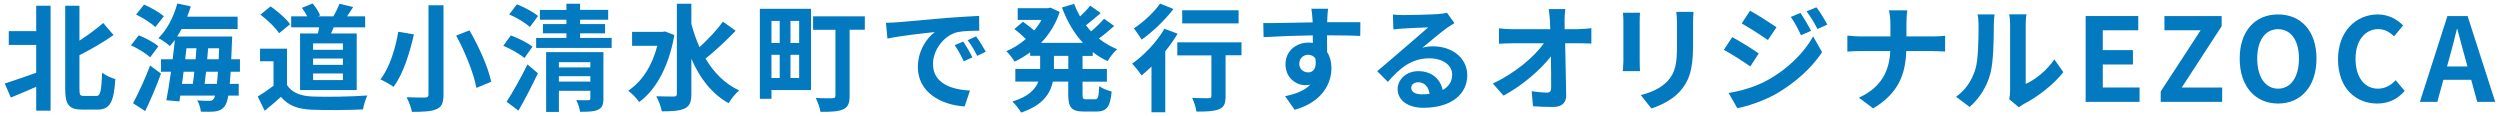
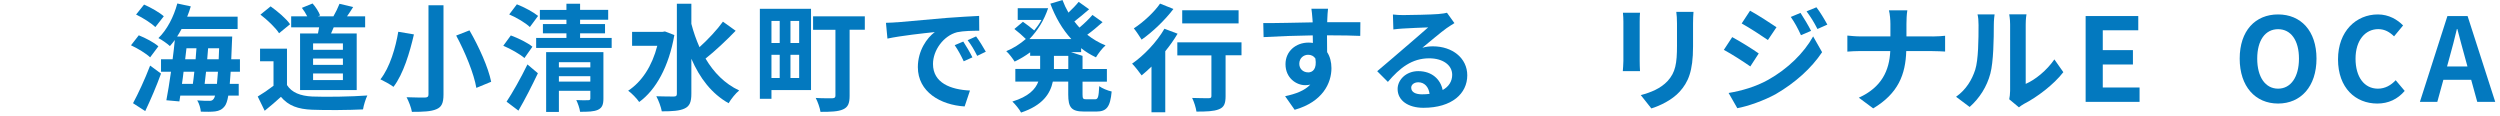
<svg xmlns="http://www.w3.org/2000/svg" id="a" viewBox="0 0 388 18">
  <defs>
    <style>.b{fill:#0379bf;}</style>
  </defs>
-   <path class="b" d="M5.62,.89h2.23V17.18h-2.23v-3.71c-1.39,.61-2.77,1.19-3.94,1.67l-.94-2.18c1.22-.38,3.04-1.01,4.88-1.67V6.97H1.36v-2.14H5.62V.89ZM14.91,14.9c.7,0,.81-.7,.94-3.62,.52,.41,1.46,.85,2.05,.99-.22,3.44-.76,4.74-2.77,4.74h-2.36c-2.05,0-2.65-.72-2.65-3.24V.89h2.21V6.31c1.37-.88,2.7-1.89,3.69-2.74l1.6,1.87c-1.58,1.12-3.49,2.2-5.29,3.13v5.2c0,1.01,.09,1.12,.76,1.12h1.82Z" />
  <path class="b" d="M23.3,8.9c-.61-.59-1.93-1.39-2.97-1.87l1.21-1.55c1.03,.41,2.39,1.12,3.04,1.71l-1.28,1.71Zm-2.65,7.11c.76-1.4,1.84-3.71,2.65-5.83l1.69,1.24c-.7,1.94-1.6,4.03-2.45,5.82l-1.89-1.22Zm3.46-11.81c-.61-.59-1.93-1.44-2.99-1.94l1.24-1.55c1.04,.45,2.39,1.21,3.06,1.82l-1.31,1.67Zm11.69,6.93c-.05,.72-.09,1.33-.14,1.89h1.39v1.82h-1.62c-.14,.83-.32,1.33-.54,1.62-.43,.56-.88,.74-1.49,.83-.54,.07-1.39,.07-2.23,.04-.04-.5-.25-1.26-.56-1.75,.81,.07,1.51,.07,1.89,.07,.29,0,.47-.05,.65-.29,.09-.11,.16-.27,.23-.52h-5.4l-.14,.9-2.02-.18c.23-1.21,.49-2.77,.72-4.43h-1.55v-1.93h1.8c.14-1.03,.25-2.03,.34-2.99-.25,.34-.5,.65-.76,.94-.38-.36-1.28-.99-1.78-1.24,1.33-1.28,2.38-3.31,2.93-5.37l2.09,.45c-.16,.54-.34,1.08-.56,1.6h7.83v1.91h-8.7c-.22,.41-.45,.81-.69,1.17h8.55s-.02,.63-.04,.88c-.04,.97-.07,1.85-.11,2.65h1.35v1.93h-1.46Zm-7.31,0c-.07,.65-.16,1.28-.25,1.89h1.69c.09-.58,.16-1.22,.23-1.89h-1.68Zm.25-1.93h1.62c.04-.58,.09-1.15,.13-1.71h-1.55l-.2,1.71Zm4.93,3.82c.05-.52,.11-1.15,.16-1.89h-1.85c-.07,.67-.14,1.31-.22,1.89h1.91Zm.27-3.82c.02-.52,.05-1.1,.07-1.71h-1.71c-.04,.56-.09,1.13-.14,1.71h1.78Z" />
  <path class="b" d="M44.54,13.2c.74,1.17,2.09,1.69,3.92,1.78,2.11,.09,6.16,.02,8.55-.16-.25,.5-.58,1.55-.67,2.16-2.18,.11-5.78,.14-7.9,.05-2.18-.09-3.67-.61-4.84-2-.77,.7-1.57,1.4-2.52,2.16l-1.08-2.21c.76-.45,1.66-1.06,2.45-1.67v-3.8h-2.09v-1.96h4.18v5.65Zm-1.22-8.03c-.54-.86-1.82-2.07-2.9-2.9l1.58-1.28c1.08,.77,2.41,1.89,3.02,2.77l-1.71,1.4Zm6.03,.02c.07-.31,.13-.63,.18-.95h-4.34v-1.71h2.49c-.22-.43-.52-.92-.83-1.31l1.66-.68c.49,.54,.97,1.31,1.17,1.85l-.32,.14h2.39c.34-.58,.72-1.37,.94-1.94l2.12,.5c-.32,.52-.65,1.01-.95,1.44h2.81v1.71h-4.88c-.14,.32-.29,.65-.41,.95h3.98V13.98h-8.79V5.19h2.79Zm3.87,1.55h-4.63v.99h4.63v-.99Zm0,2.34h-4.63v.99h4.63v-.99Zm0,2.32h-4.63v1.03h4.63v-1.03Z" />
  <path class="b" d="M64.24,5.34c-.63,2.74-1.62,6.12-3.17,8.14-.5-.38-1.46-.9-2.03-1.17,1.48-1.84,2.38-5.01,2.77-7.38l2.43,.41Zm4.59-4.52V14.68c0,1.31-.29,1.93-1.1,2.27-.83,.36-2.05,.41-3.8,.41-.11-.65-.5-1.66-.83-2.27,1.17,.05,2.47,.05,2.86,.05,.4-.02,.54-.13,.54-.49V.82h2.32Zm4.03,3.89c1.46,2.52,2.92,5.74,3.37,7.98l-2.3,.95c-.36-2.16-1.73-5.53-3.13-8.12l2.07-.81Z" />
  <path class="b" d="M81.39,9.01c-.68-.61-2.14-1.42-3.28-1.91l1.17-1.6c1.12,.41,2.61,1.13,3.35,1.75l-1.24,1.76Zm-2.77,6.77c.92-1.39,2.21-3.66,3.24-5.78l1.62,1.37c-.92,1.93-1.98,4.02-3.02,5.8l-1.84-1.39Zm3.62-11.58c-.65-.63-2.07-1.48-3.21-1.96l1.19-1.57c1.12,.43,2.56,1.21,3.29,1.8l-1.28,1.73Zm12.69,1.69v1.55h-11.72v-1.55h4.7v-.72h-3.65v-1.44h3.65v-.67h-4.12V1.54h4.12V.58h2.12v.95h4.36v1.53h-4.36v.67h3.87v1.44h-3.87v.72h4.9Zm-1.28,9.4c0,.95-.2,1.44-.85,1.75-.63,.29-1.53,.31-2.77,.31-.07-.54-.34-1.31-.59-1.82,.74,.04,1.6,.04,1.84,.02,.25,0,.34-.07,.34-.29v-1.17h-4.88v3.28h-1.98V8.09h8.89v7.2Zm-6.91-5.64v.81h4.88v-.81h-4.88Zm4.88,3.01v-.83h-4.88v.83h4.88Z" />
  <path class="b" d="M104.66,5.44c-.85,4.88-2.86,8.52-5.46,10.39-.34-.52-1.19-1.4-1.71-1.75,2.12-1.39,3.71-3.82,4.52-6.97h-3.91v-2.16h4.7l.4-.07,1.46,.56Zm9.52-.67c-1.44,1.49-3.22,3.17-4.68,4.32,1.28,2.16,2.99,3.91,5.22,4.95-.54,.43-1.26,1.33-1.64,1.98-2.65-1.49-4.48-3.91-5.78-6.9v5.42c0,1.3-.27,1.93-1.03,2.29-.77,.38-1.96,.45-3.56,.45-.11-.65-.5-1.71-.85-2.34,1.17,.04,2.32,.04,2.7,.04s.49-.11,.49-.43V.58h2.25V3.7c.32,1.26,.76,2.48,1.26,3.62,1.3-1.17,2.72-2.68,3.64-3.96l1.98,1.42Z" />
  <path class="b" d="M125.87,13.98h-6.14v1.35h-1.8V1.37h7.94V13.98Zm-6.14-10.73v3.42h1.28V3.25h-1.28Zm0,8.86h1.28v-3.6h-1.28v3.6Zm4.3-8.86h-1.35v3.42h1.35V3.25Zm0,8.86v-3.6h-1.35v3.6h1.35Zm10.19-7.49h-2.36V14.86c0,1.19-.25,1.78-1.03,2.12-.76,.34-1.87,.38-3.49,.38-.09-.61-.43-1.58-.74-2.16,1.04,.07,2.25,.05,2.59,.05,.34-.02,.47-.11,.47-.41V4.62h-3.47V2.53h8.03v2.09Z" />
  <path class="b" d="M139.25,3.46c1.49-.14,4.43-.4,7.69-.68,1.84-.14,3.78-.25,5.02-.31l.02,2.3c-.95,0-2.47,.02-3.44,.23-2.14,.56-3.74,2.83-3.74,4.93,0,2.94,2.74,3.98,5.74,4.12l-.83,2.47c-3.73-.23-7.26-2.25-7.26-6.1,0-2.57,1.42-4.56,2.63-5.44-1.55,.16-5.28,.56-7.35,1.01l-.23-2.45c.72-.02,1.4-.05,1.75-.09Zm11.67,5.44l-1.35,.61c-.47-.99-.85-1.69-1.4-2.5l1.33-.56c.43,.65,1.08,1.75,1.42,2.45Zm2.09-.88l-1.35,.65c-.49-.97-.88-1.64-1.48-2.43l1.31-.59c.47,.63,1.13,1.69,1.51,2.38Z" />
-   <path class="b" d="M168.01,8.67v2.04h3.78v1.96h-3.78v1.98c0,.67,.09,.76,.59,.76h1.35c.47,0,.56-.34,.65-2.04,.43,.34,1.33,.7,1.93,.83-.22,2.41-.79,3.11-2.36,3.11h-1.93c-1.96,0-2.45-.63-2.45-2.65v-2h-2.39c-.4,1.89-1.58,3.69-4.93,4.81-.25-.5-.92-1.31-1.35-1.71,2.5-.77,3.58-1.89,4.03-3.1h-3.57v-1.96h3.85v-2.04h-1.55v-.54c-.76,.56-1.57,1.04-2.41,1.44-.29-.47-.85-1.22-1.3-1.62,1.08-.43,2.12-1.1,3.04-1.89-.47-.47-1.19-1.1-1.78-1.55l1.33-1.12c.54,.38,1.24,.9,1.75,1.35,.43-.52,.81-1.06,1.13-1.64h-3.69V1.27h4.72l.36-.09,1.44,.68c-.63,1.89-1.64,3.49-2.9,4.79h6.5c-1.39-1.51-2.47-3.38-3.26-5.49l1.89-.56c.25,.67,.56,1.33,.92,1.95,.58-.54,1.19-1.17,1.59-1.67l1.62,1.15c-.76,.65-1.57,1.35-2.29,1.89,.25,.34,.52,.65,.79,.95,.74-.61,1.51-1.37,2.02-1.96l1.57,1.12c-.76,.68-1.6,1.39-2.38,1.95,.86,.68,1.8,1.24,2.84,1.66-.5,.41-1.15,1.28-1.49,1.85-.83-.4-1.6-.86-2.3-1.42v.61h-1.58Zm-2.21,0h-2.23v2.04h2.23v-2.04Z" />
+   <path class="b" d="M168.01,8.67v2.04h3.78v1.96h-3.78v1.98c0,.67,.09,.76,.59,.76h1.35c.47,0,.56-.34,.65-2.04,.43,.34,1.33,.7,1.93,.83-.22,2.41-.79,3.11-2.36,3.11h-1.93c-1.96,0-2.45-.63-2.45-2.65v-2h-2.39c-.4,1.89-1.58,3.69-4.93,4.81-.25-.5-.92-1.31-1.35-1.71,2.5-.77,3.58-1.89,4.03-3.1h-3.57v-1.96h3.85v-2.04h-1.55v-.54c-.76,.56-1.57,1.04-2.41,1.44-.29-.47-.85-1.22-1.3-1.62,1.08-.43,2.12-1.1,3.04-1.89-.47-.47-1.19-1.1-1.78-1.55l1.33-1.12c.54,.38,1.24,.9,1.75,1.35,.43-.52,.81-1.06,1.13-1.64h-3.69V1.27h4.72c-.63,1.89-1.64,3.49-2.9,4.79h6.5c-1.39-1.51-2.47-3.38-3.26-5.49l1.89-.56c.25,.67,.56,1.33,.92,1.95,.58-.54,1.19-1.17,1.59-1.67l1.62,1.15c-.76,.65-1.57,1.35-2.29,1.89,.25,.34,.52,.65,.79,.95,.74-.61,1.51-1.37,2.02-1.96l1.57,1.12c-.76,.68-1.6,1.39-2.38,1.95,.86,.68,1.8,1.24,2.84,1.66-.5,.41-1.15,1.28-1.49,1.85-.83-.4-1.6-.86-2.3-1.42v.61h-1.58Zm-2.21,0h-2.23v2.04h2.23v-2.04Z" />
  <path class="b" d="M182.76,5.23c-.54,.92-1.19,1.84-1.91,2.72v9.47h-2.14v-7.09c-.52,.5-1.03,.97-1.53,1.37-.31-.43-1.03-1.39-1.48-1.82,1.85-1.28,3.84-3.37,5.02-5.42l2.04,.77Zm-.65-3.83c-1.3,1.71-3.22,3.56-4.93,4.75-.29-.47-.85-1.31-1.21-1.75,1.5-.96,3.22-2.58,4.07-3.84l2.07,.83Zm10.57,7.18h-2.47v6.34c0,1.15-.23,1.73-1.04,2.04-.78,.32-1.93,.36-3.48,.36-.09-.63-.38-1.53-.67-2.12,1.01,.04,2.21,.04,2.56,.04,.32,0,.43-.07,.43-.34v-6.3h-5.29v-2.03h9.96v2.03Zm-.45-4.95h-8.75V1.59h8.75V3.63Z" />
  <path class="b" d="M211.1,5.57c-1.08-.05-2.75-.09-5.15-.09,.02,.9,.02,1.84,.02,2.61,.45,.68,.67,1.55,.67,2.49,0,2.32-1.37,5.24-5.71,6.46l-1.48-2.11c1.69-.36,3.04-.88,3.91-1.8-.23,.05-.5,.09-.79,.09-1.37,0-3.06-1.1-3.06-3.26,0-2.02,1.62-3.35,3.57-3.35,.23,0,.47,.02,.68,.05l-.02-1.17c-2.7,.04-5.44,.14-7.63,.27l-.05-2.18c2.04,.02,5.26-.07,7.67-.11-.02-.23-.02-.41-.04-.56-.04-.58-.11-1.26-.16-1.55h2.58c-.04,.29-.11,1.24-.11,1.53,0,.14-.02,.34-.02,.56,1.78,0,4.21-.02,5.15,0l-.02,2.11Zm-8.1,5.67c.76,0,1.4-.56,1.15-2.16-.25-.38-.65-.58-1.13-.58-.67,0-1.37,.49-1.37,1.4,0,.83,.65,1.33,1.35,1.33Z" />
  <path class="b" d="M225.72,3.59c-.41,.27-.85,.52-1.22,.79-.95,.68-2.63,2.12-3.75,3.03,.59-.16,1.06-.22,1.64-.22,3.01,0,5.33,1.82,5.33,4.5,0,2.83-2.38,5.04-6.81,5.04-2.36,0-4-1.13-4-2.92,0-1.42,1.31-2.77,3.21-2.77,2.14,0,3.46,1.3,3.78,2.93,.95-.52,1.48-1.35,1.48-2.36,0-1.55-1.5-2.56-3.57-2.56-2.67,0-4.57,1.49-6.41,3.66l-1.66-1.66c1.24-1.03,3.35-2.86,4.38-3.74,.99-.85,2.67-2.29,3.53-3.06-.9,.02-3.01,.13-3.94,.18-.49,.04-1.04,.07-1.46,.14l-.07-2.32c.5,.07,1.12,.09,1.62,.09,.94,0,4.39-.07,5.42-.16,.72-.07,1.13-.13,1.35-.2l1.15,1.6Zm-3.85,10.98c-.14-1.08-.79-1.8-1.75-1.8-.65,0-1.1,.38-1.1,.83,0,.68,.63,1.04,1.67,1.04,.41,0,.79-.02,1.17-.07Z" />
-   <path class="b" d="M245.11,4.51c.59,0,1.44-.07,1.87-.14v2.39c-.58-.02-1.26-.05-1.75-.05h-2.32c.05,2.63,.13,5.64,.16,8.07,.02,1.15-.65,1.82-2.02,1.82-1.1,0-2.11-.04-3.13-.11l-.2-2.34c.81,.14,1.78,.22,2.39,.22,.45,0,.63-.23,.63-.76,0-1.21,0-3.01-.04-4.86-1.58,2.07-4.5,4.57-7.35,6.09l-1.66-1.87c3.51-1.66,6.48-4.2,7.92-6.25h-4.92c-.65,0-1.42,.04-2.05,.07v-2.39c.52,.07,1.39,.13,2,.13h5.96c-.02-.47-.04-.9-.05-1.3-.04-.52-.09-1.19-.18-1.82h2.56c-.07,.56-.11,1.26-.11,1.82l.02,1.3h2.25Z" />
  <path class="b" d="M254.53,1.99c-.04,.41-.05,.81-.05,1.39v6.09c0,.45,.02,1.15,.05,1.57h-2.67c.02-.34,.09-1.04,.09-1.58V3.37c0-.34-.02-.97-.07-1.39h2.65Zm8.3-.14c-.04,.5-.07,1.08-.07,1.8v3.57c0,3.87-.76,5.55-2.09,7.02-1.19,1.3-3.06,2.18-4.38,2.59l-1.64-2.07c1.55-.41,3.06-1.01,4.16-2.18,1.22-1.35,1.46-2.7,1.46-5.51V3.64c0-.72-.04-1.3-.11-1.8h2.67Z" />
  <path class="b" d="M272.96,8.29l-1.31,2.02c-1.03-.72-2.9-1.93-4.11-2.57l1.3-1.98c1.22,.65,3.21,1.89,4.12,2.54Zm1.44,4.11c3.06-1.71,5.58-4.18,7-6.75l1.39,2.45c-1.66,2.5-4.21,4.77-7.15,6.48-1.84,1.03-4.43,1.93-6.01,2.21l-1.35-2.36c2.02-.34,4.18-.95,6.12-2.03Zm1.31-8.17l-1.33,1.98c-1.01-.7-2.88-1.91-4.07-2.57l1.3-1.98c1.19,.65,3.17,1.93,4.11,2.57Zm5.37,.56l-1.57,.67c-.52-1.13-.94-1.91-1.58-2.83l1.51-.63c.5,.76,1.22,1.96,1.64,2.79Zm2.52-.97l-1.53,.68c-.58-1.13-1.03-1.84-1.69-2.74l1.53-.63c.56,.72,1.26,1.89,1.69,2.68Z" />
  <path class="b" d="M299.92,5.66c.83,0,1.58-.07,1.96-.11v2.45c-.38-.02-1.26-.07-1.98-.07h-4.05c-.11,3.62-1.24,6.57-5.13,8.89l-2.23-1.66c3.53-1.6,4.74-4.2,4.88-7.24h-4.59c-.79,0-1.51,.05-2.07,.09v-2.49c.54,.05,1.28,.13,2,.13h4.68v-1.94c0-.59-.07-1.53-.23-2.11h2.86c-.11,.58-.14,1.57-.14,2.12v1.93h4.05Z" />
  <path class="b" d="M303.58,15.02c1.58-1.12,2.47-2.65,2.97-4.18,.5-1.55,.52-4.77,.52-6.95,0-.72-.05-1.21-.16-1.66h2.65c-.02,.09-.12,.9-.12,1.64,0,2.12-.05,5.74-.54,7.56-.54,2.03-1.67,3.8-3.21,5.17l-2.11-1.58Zm8.25,.4c.07-.34,.14-.85,.14-1.33V3.77c0-.81-.13-1.49-.14-1.55h2.68c-.02,.05-.12,.76-.12,1.57V13.02c1.46-.63,3.24-2.05,4.45-3.8l1.39,1.98c-1.5,1.94-4.09,3.89-6.1,4.92-.36,.2-.56,.36-.79,.54l-1.49-1.24Z" />
  <path class="b" d="M323.69,2.49h8.17v2.21h-5.51v3.08h4.68v2.23h-4.68v3.57h5.71v2.23h-8.37V2.49Z" />
-   <path class="b" d="M335.33,14.21l6.21-9.51h-5.62V2.49h8.88v1.58l-6.19,9.51h6.27v2.23h-9.54v-1.6Z" />
  <path class="b" d="M347.6,9.1c0-4.34,2.43-6.86,5.96-6.86s5.96,2.54,5.96,6.86-2.43,6.97-5.96,6.97-5.96-2.65-5.96-6.97Zm9.2,0c0-2.86-1.26-4.57-3.24-4.57s-3.24,1.71-3.24,4.57,1.26,4.66,3.24,4.66,3.24-1.82,3.24-4.66Z" />
  <path class="b" d="M362.86,9.21c0-4.39,2.83-6.97,6.19-6.97,1.69,0,3.04,.81,3.91,1.71l-1.4,1.69c-.67-.65-1.44-1.12-2.45-1.12-2.02,0-3.53,1.73-3.53,4.59s1.37,4.65,3.47,4.65c1.13,0,2.04-.54,2.76-1.31l1.4,1.66c-1.1,1.28-2.52,1.96-4.25,1.96-3.37,0-6.1-2.41-6.1-6.86Z" />
  <path class="b" d="M383.53,12.39h-4.32l-.94,3.42h-2.7l4.27-13.32h3.13l4.29,13.32h-2.79l-.94-3.42Zm-.58-2.07l-.4-1.46c-.41-1.39-.77-2.92-1.17-4.36h-.07c-.34,1.46-.74,2.97-1.13,4.36l-.4,1.46h3.17Z" />
</svg>